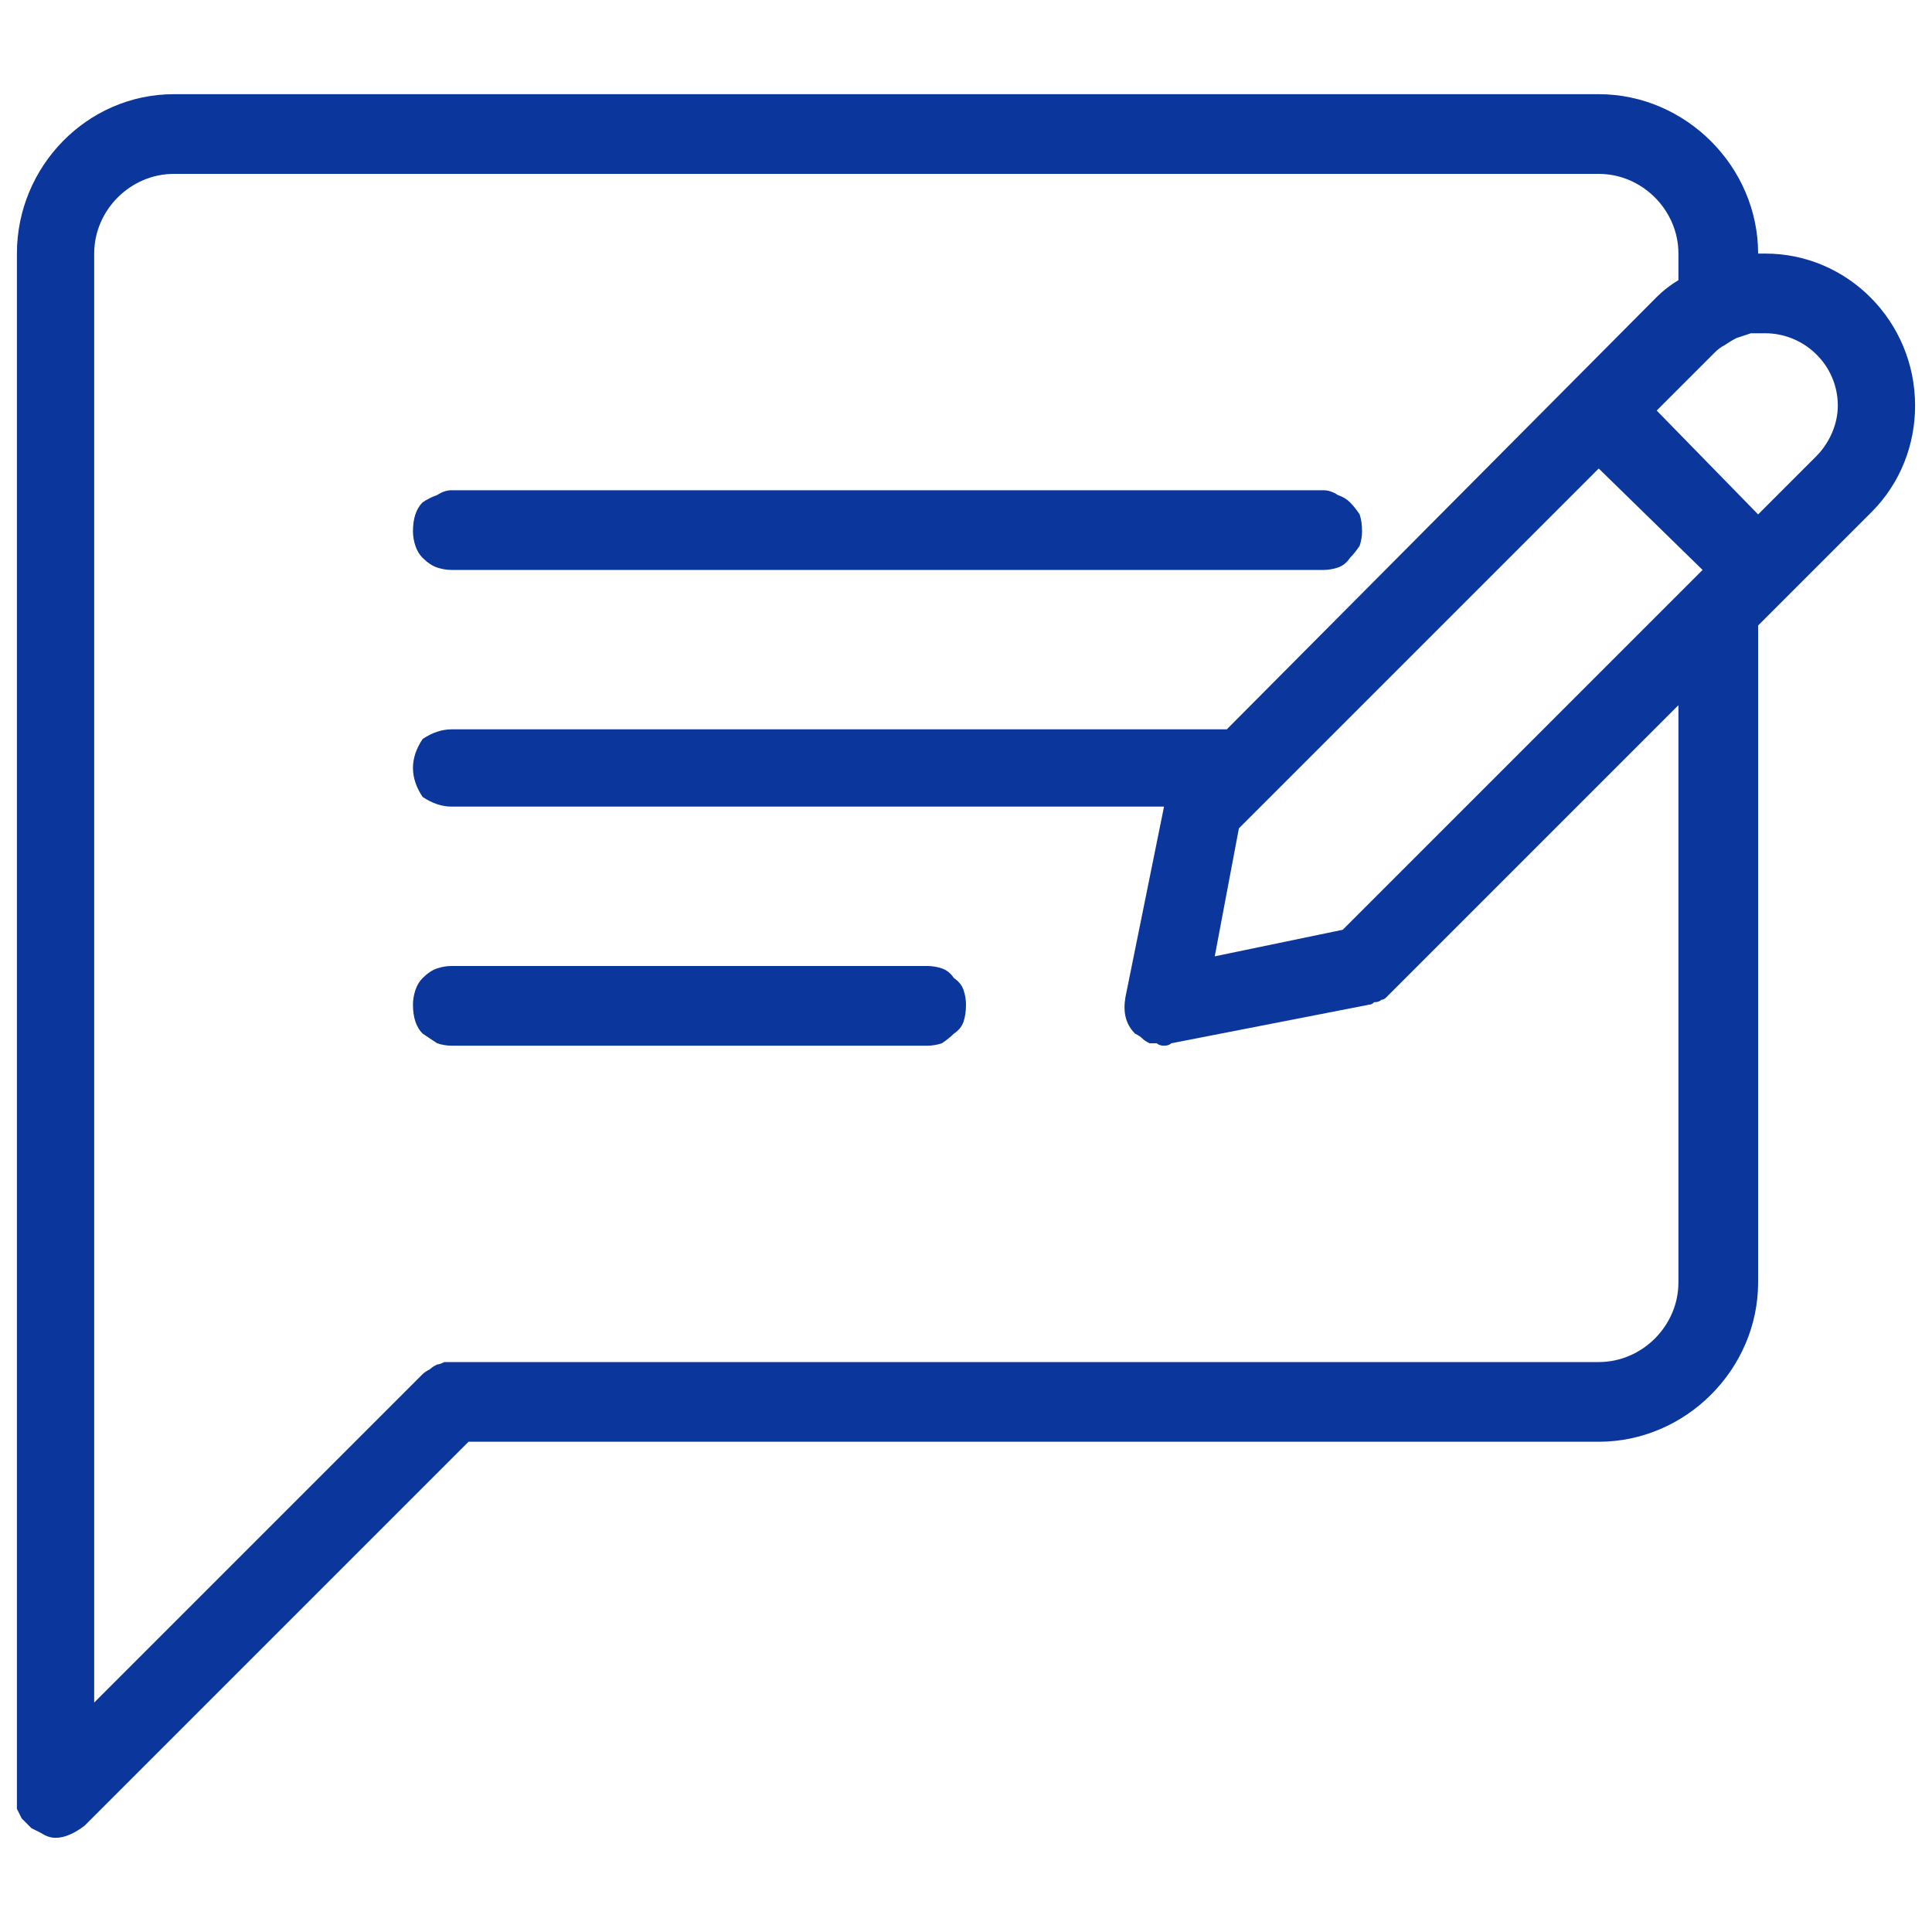
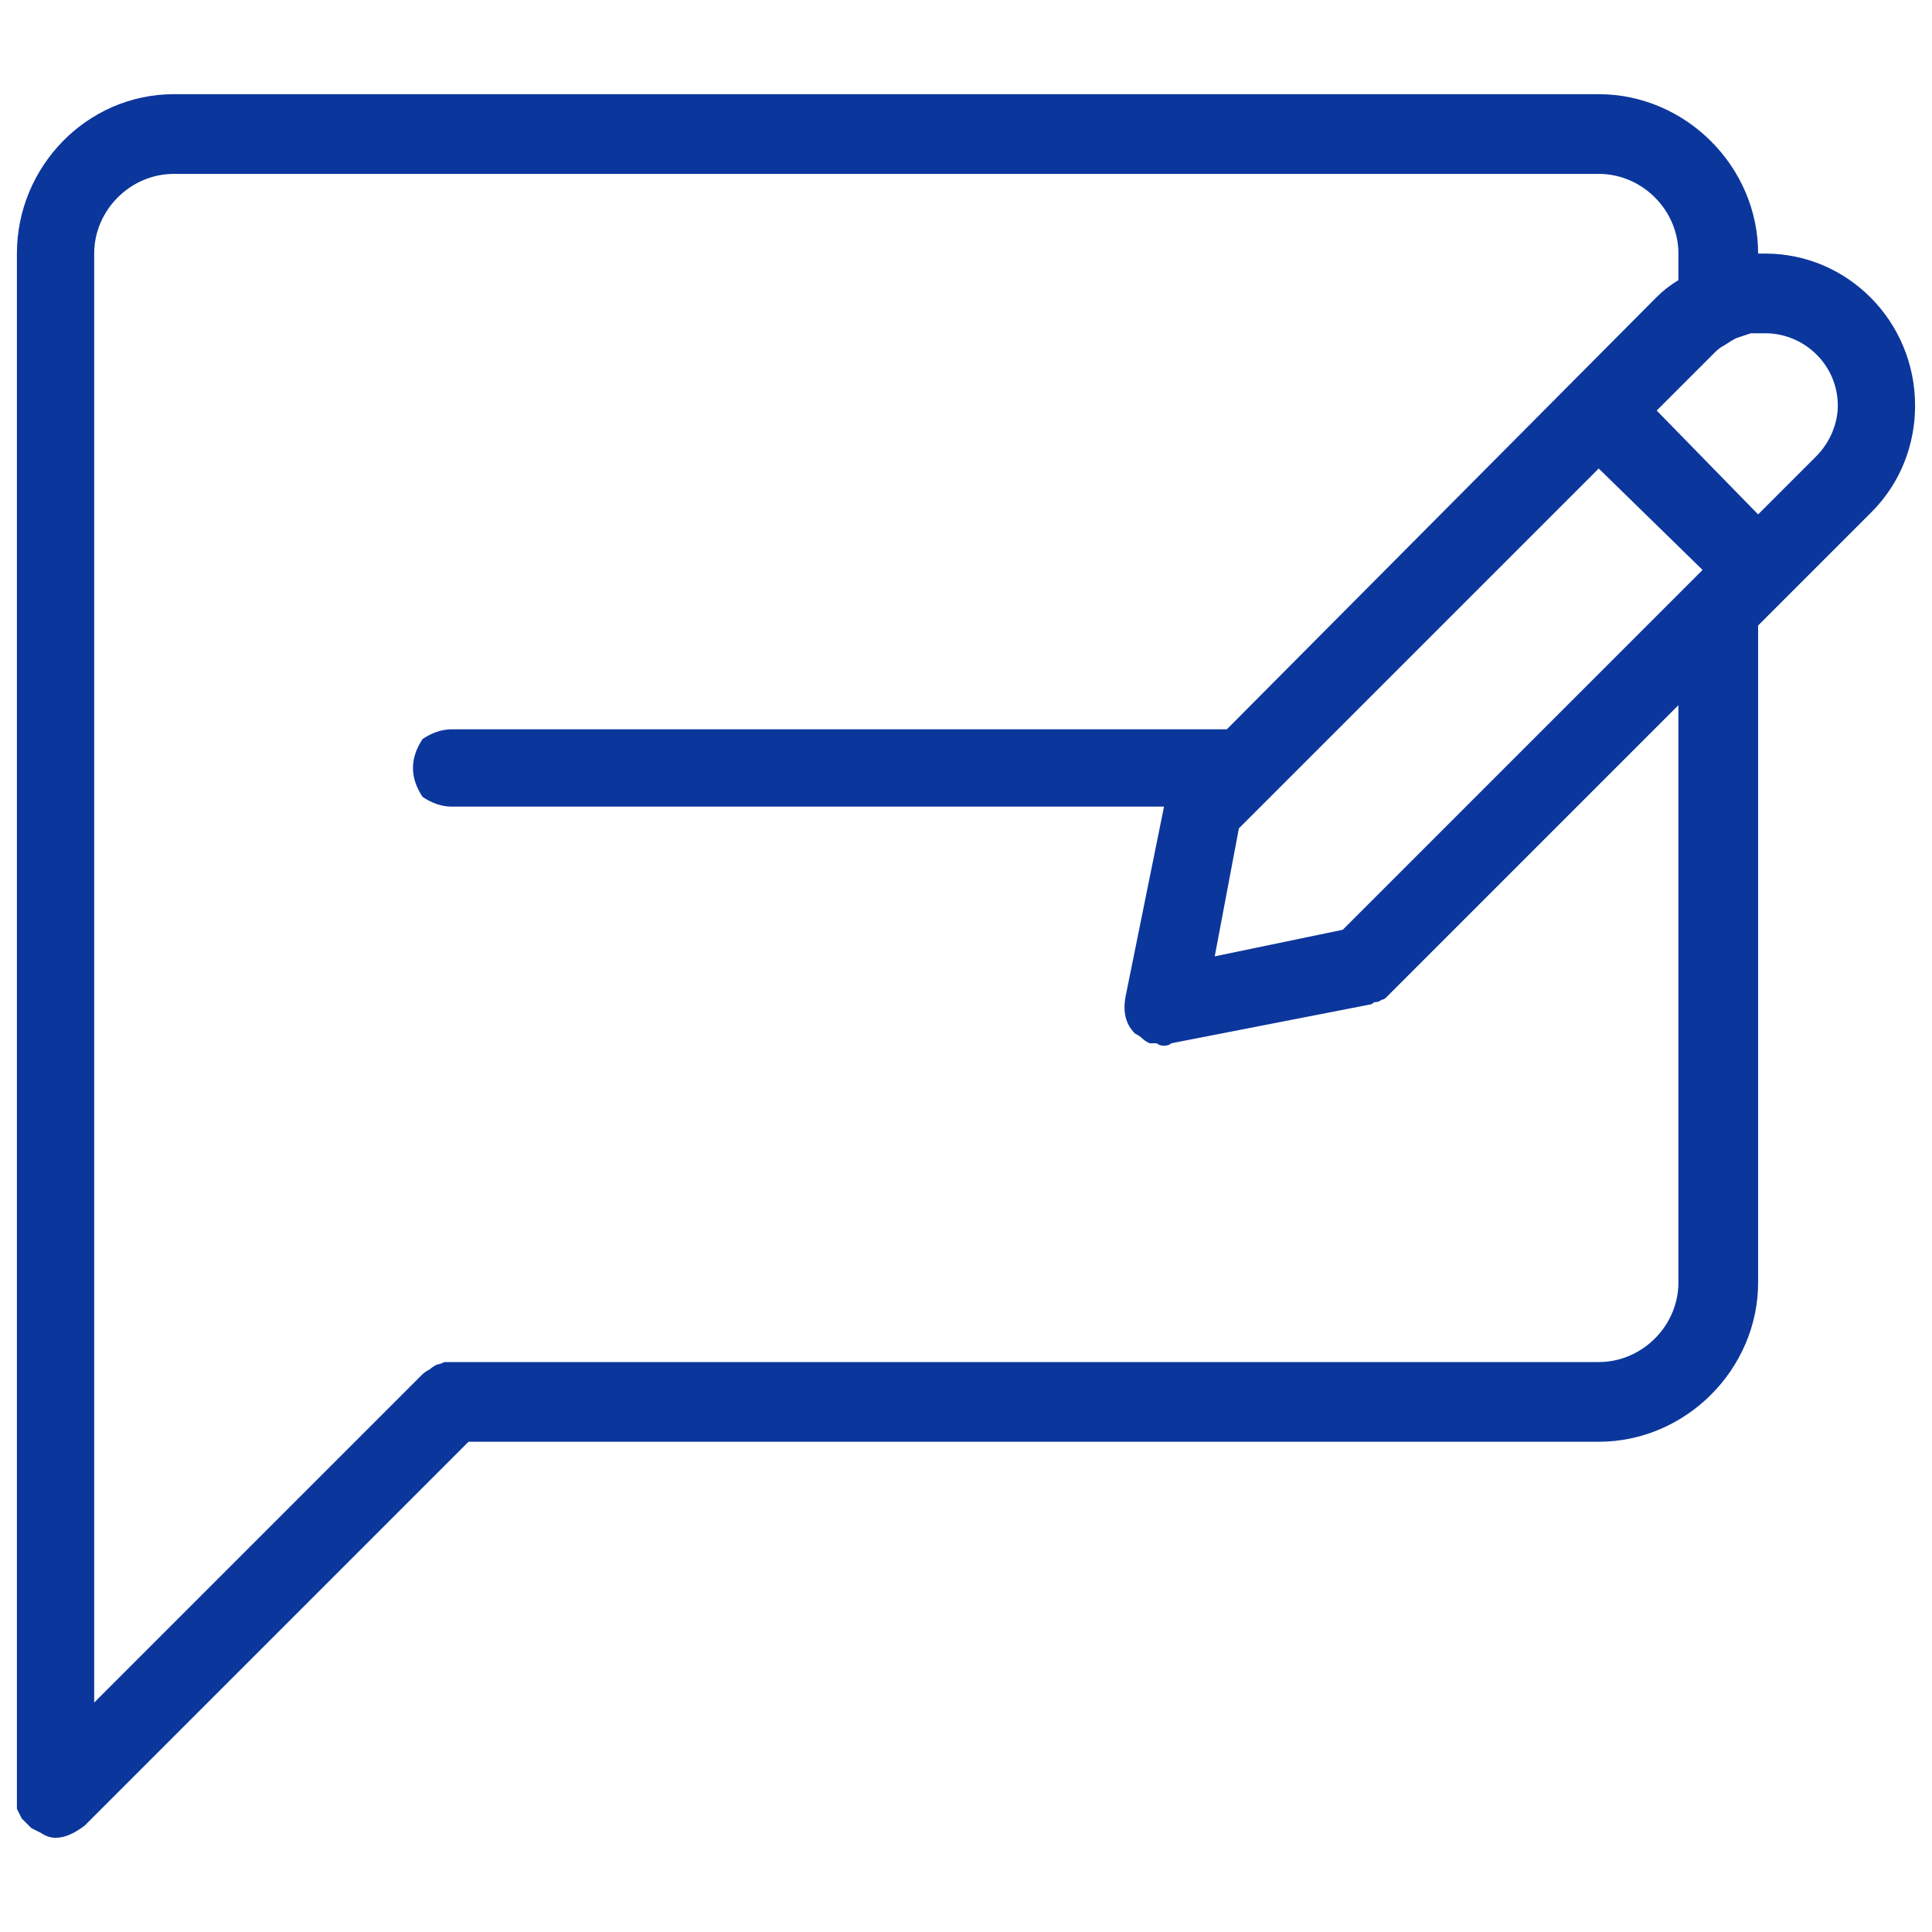
<svg xmlns="http://www.w3.org/2000/svg" version="1.2" viewBox="0 0 80 80" width="80" height="80">
  <style>.a{fill:#0b369c}</style>
-   <path class="a" d="m18.7 23.6h36.1q0.3 0 0.6-0.1 0.3-0.1 0.5-0.4 0.2-0.2 0.4-0.5 0.1-0.3 0.1-0.6 0-0.4-0.1-0.7-0.2-0.3-0.4-0.5-0.2-0.2-0.5-0.3-0.3-0.2-0.6-0.2h-36.1q-0.3 0-0.6 0.2-0.3 0.1-0.6 0.3-0.2 0.2-0.3 0.5-0.1 0.3-0.1 0.7 0 0.3 0.1 0.6 0.1 0.3 0.3 0.5 0.3 0.3 0.6 0.4 0.3 0.1 0.6 0.1zm19.7 16.4h-19.7q-0.3 0-0.6 0.1-0.3 0.1-0.6 0.4-0.2 0.2-0.3 0.5-0.1 0.3-0.1 0.6 0 0.4 0.1 0.7 0.1 0.3 0.3 0.5 0.3 0.2 0.6 0.4 0.3 0.1 0.6 0.1h19.7q0.3 0 0.6-0.1 0.3-0.2 0.5-0.4 0.3-0.2 0.4-0.5 0.1-0.3 0.1-0.7 0-0.3-0.1-0.6-0.1-0.3-0.4-0.5-0.2-0.3-0.5-0.4-0.3-0.1-0.6-0.1z" />
  <path fill-rule="evenodd" class="a" d="m79.3 16.8c0 1.6-0.6 3.2-1.8 4.4l-4.7 4.7v27.2c0 3.6-3 6.6-6.6 6.6h-46.8l-15.9 15.9c-0.4 0.3-0.8 0.5-1.2 0.5q-0.3 0-0.6-0.2-0.2-0.1-0.4-0.2-0.2-0.2-0.4-0.4-0.1-0.2-0.2-0.4 0-0.2 0-0.5v-63.9c0-3.6 2.9-6.6 6.5-6.6h59c3.6 0 6.6 3 6.6 6.6q0.1 0 0.3 0c3.4 0 6.2 2.8 6.2 6.3zm-9.8 12.4l-12 12q0 0-0.1 0.1-0.1 0.1-0.2 0.1-0.1 0.1-0.3 0.1-0.1 0.1-0.2 0.1l-8.2 1.6q-0.1 0.1-0.3 0.1-0.2 0-0.3-0.1-0.2 0-0.3 0-0.2-0.1-0.3-0.2-0.1-0.1-0.3-0.2c-0.4-0.4-0.5-0.9-0.4-1.5l1.6-7.9h-29.5q-0.3 0-0.6-0.1-0.3-0.1-0.6-0.3-0.2-0.3-0.3-0.6-0.1-0.3-0.1-0.6 0-0.3 0.1-0.6 0.1-0.3 0.3-0.6 0.3-0.2 0.6-0.3 0.3-0.1 0.6-0.1h32.1l17.8-17.9q0.4-0.4 0.9-0.7v-1.1c0-1.8-1.5-3.3-3.3-3.3h-59c-1.8 0-3.3 1.5-3.3 3.3v60l13.6-13.6q0.1-0.1 0.3-0.2 0.1-0.1 0.3-0.2 0.1 0 0.3-0.1 0.1 0 0.3 0h47.5c1.8 0 3.3-1.5 3.3-3.3zm1-5.6l-4.3-4.2-14.9 14.9-1 5.3 5.3-1.1zm5.6-6.8c0-1.7-1.4-3-3-3q-0.3 0-0.6 0-0.3 0.1-0.6 0.2-0.2 0.1-0.5 0.3-0.2 0.1-0.4 0.3l-2.4 2.4 4.2 4.3 2.4-2.4c0.6-0.6 0.9-1.4 0.9-2.1z" />
</svg>